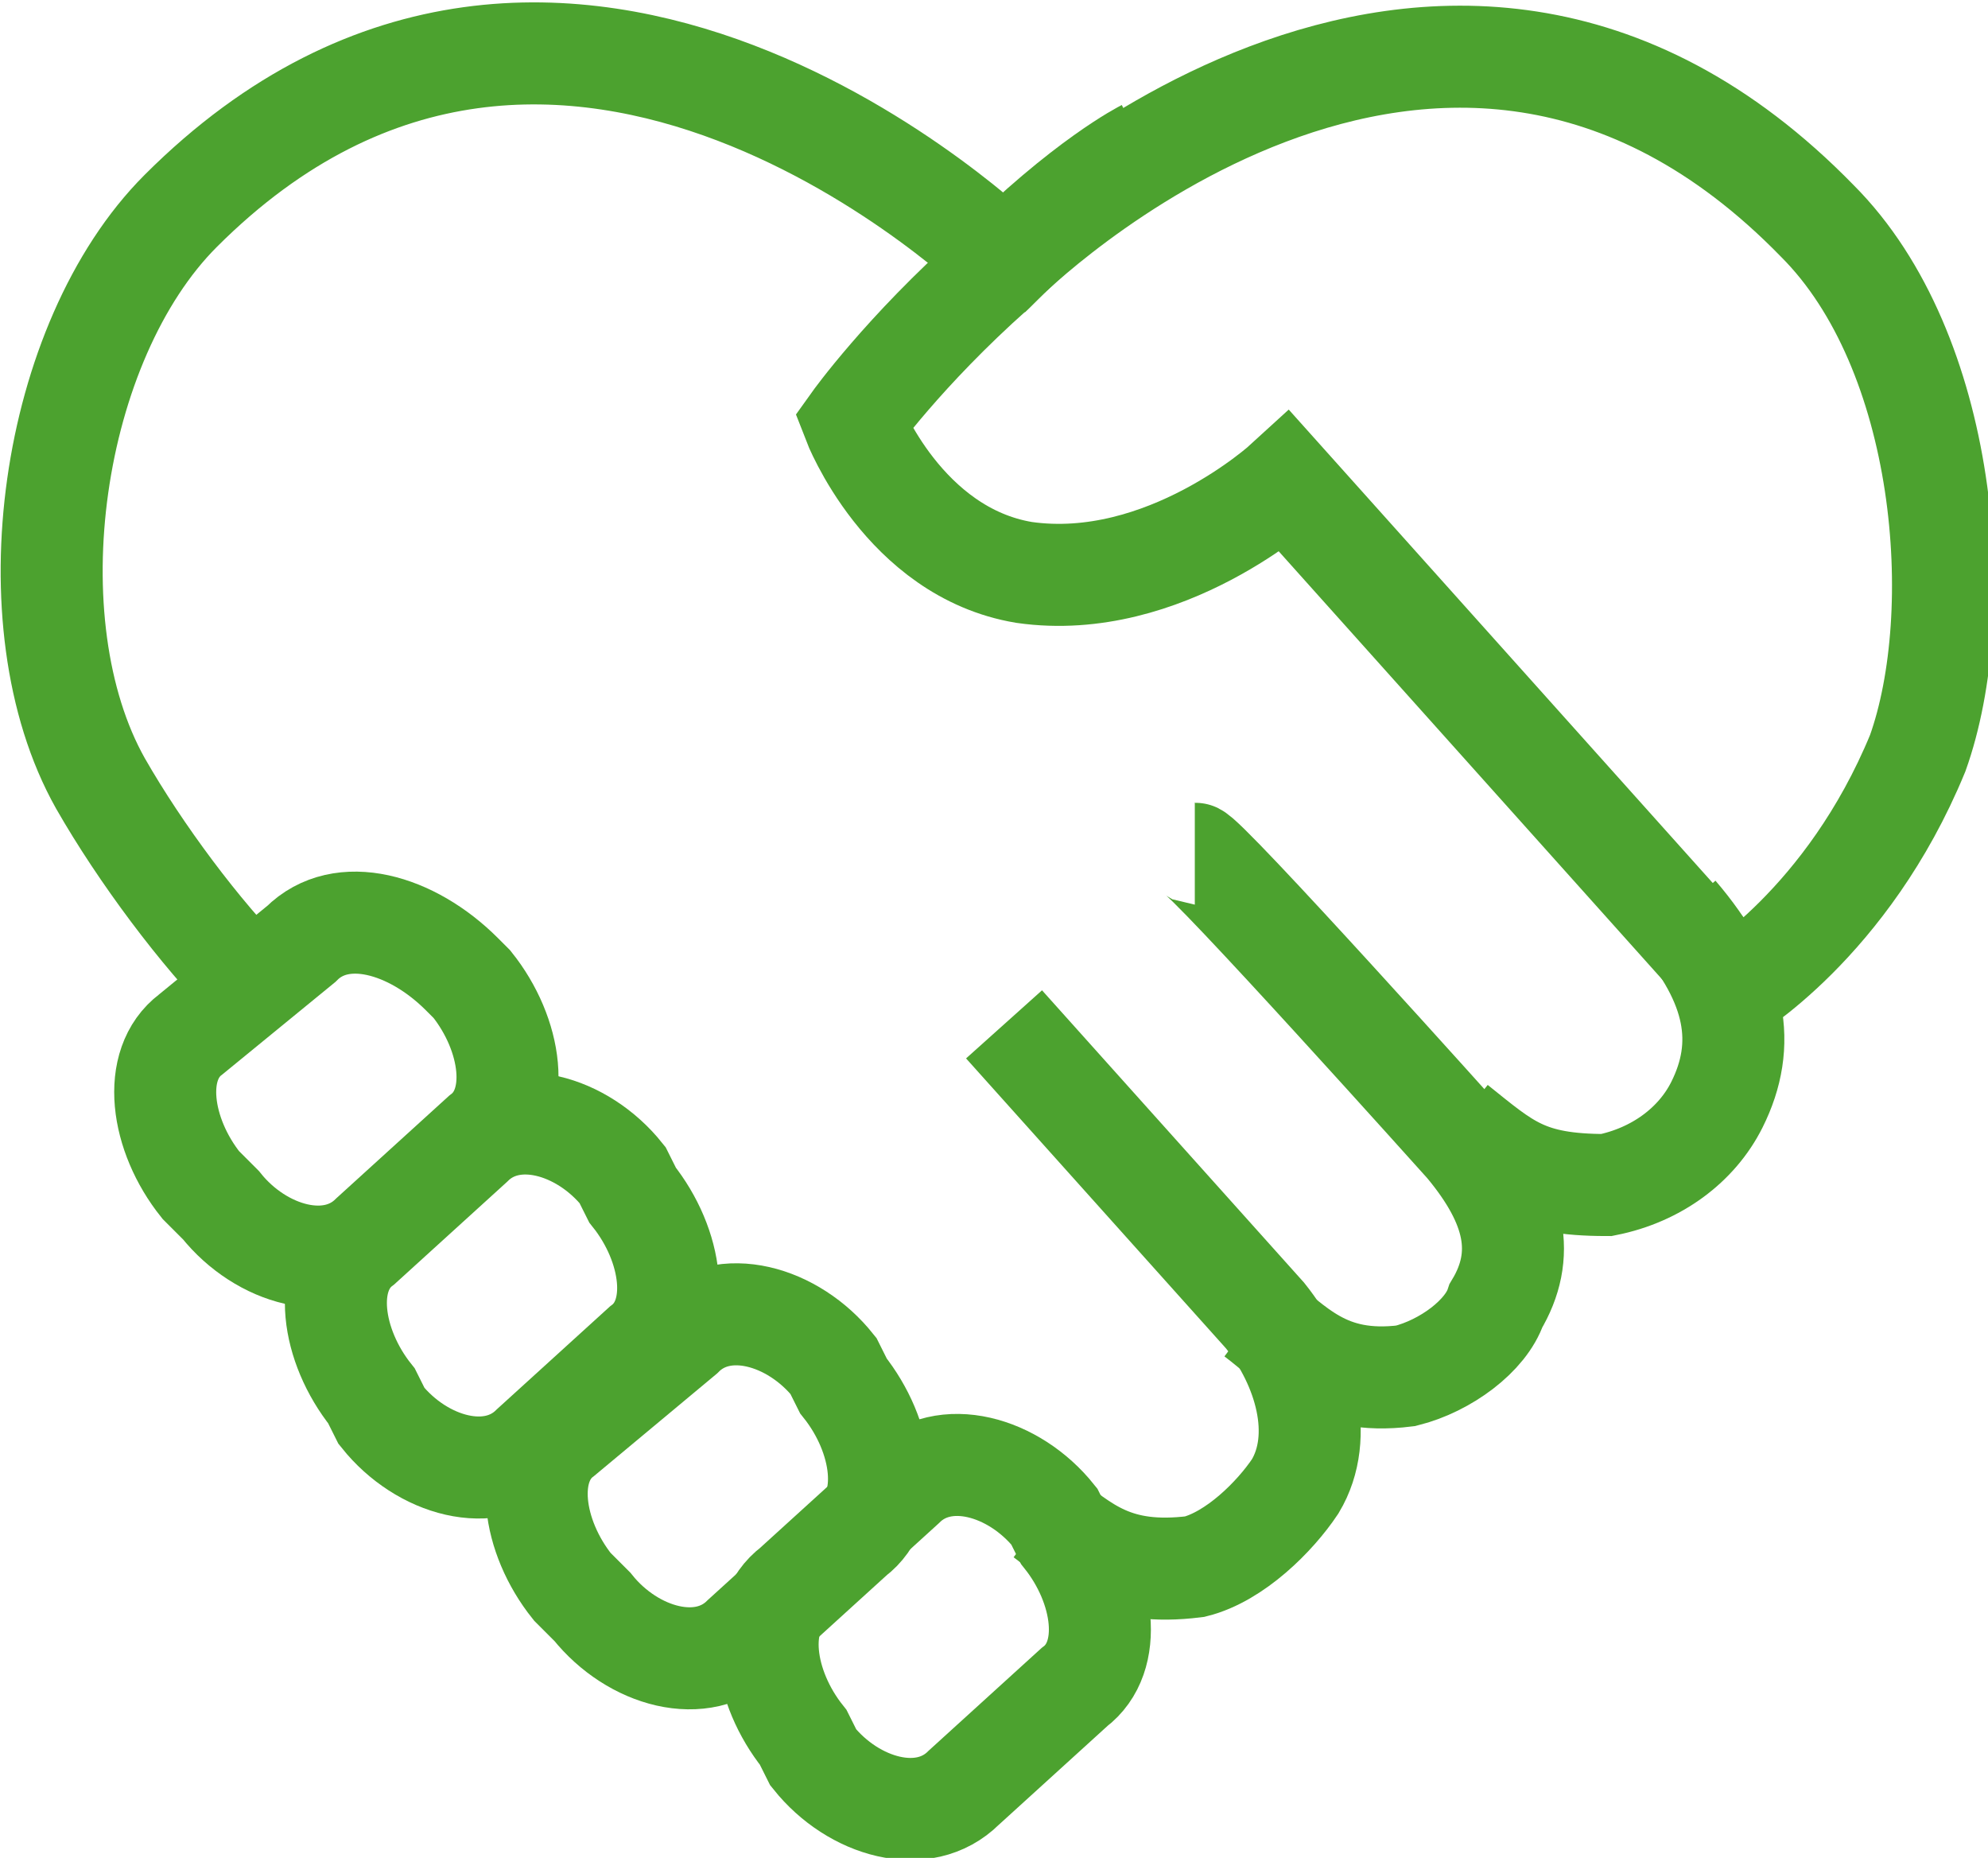
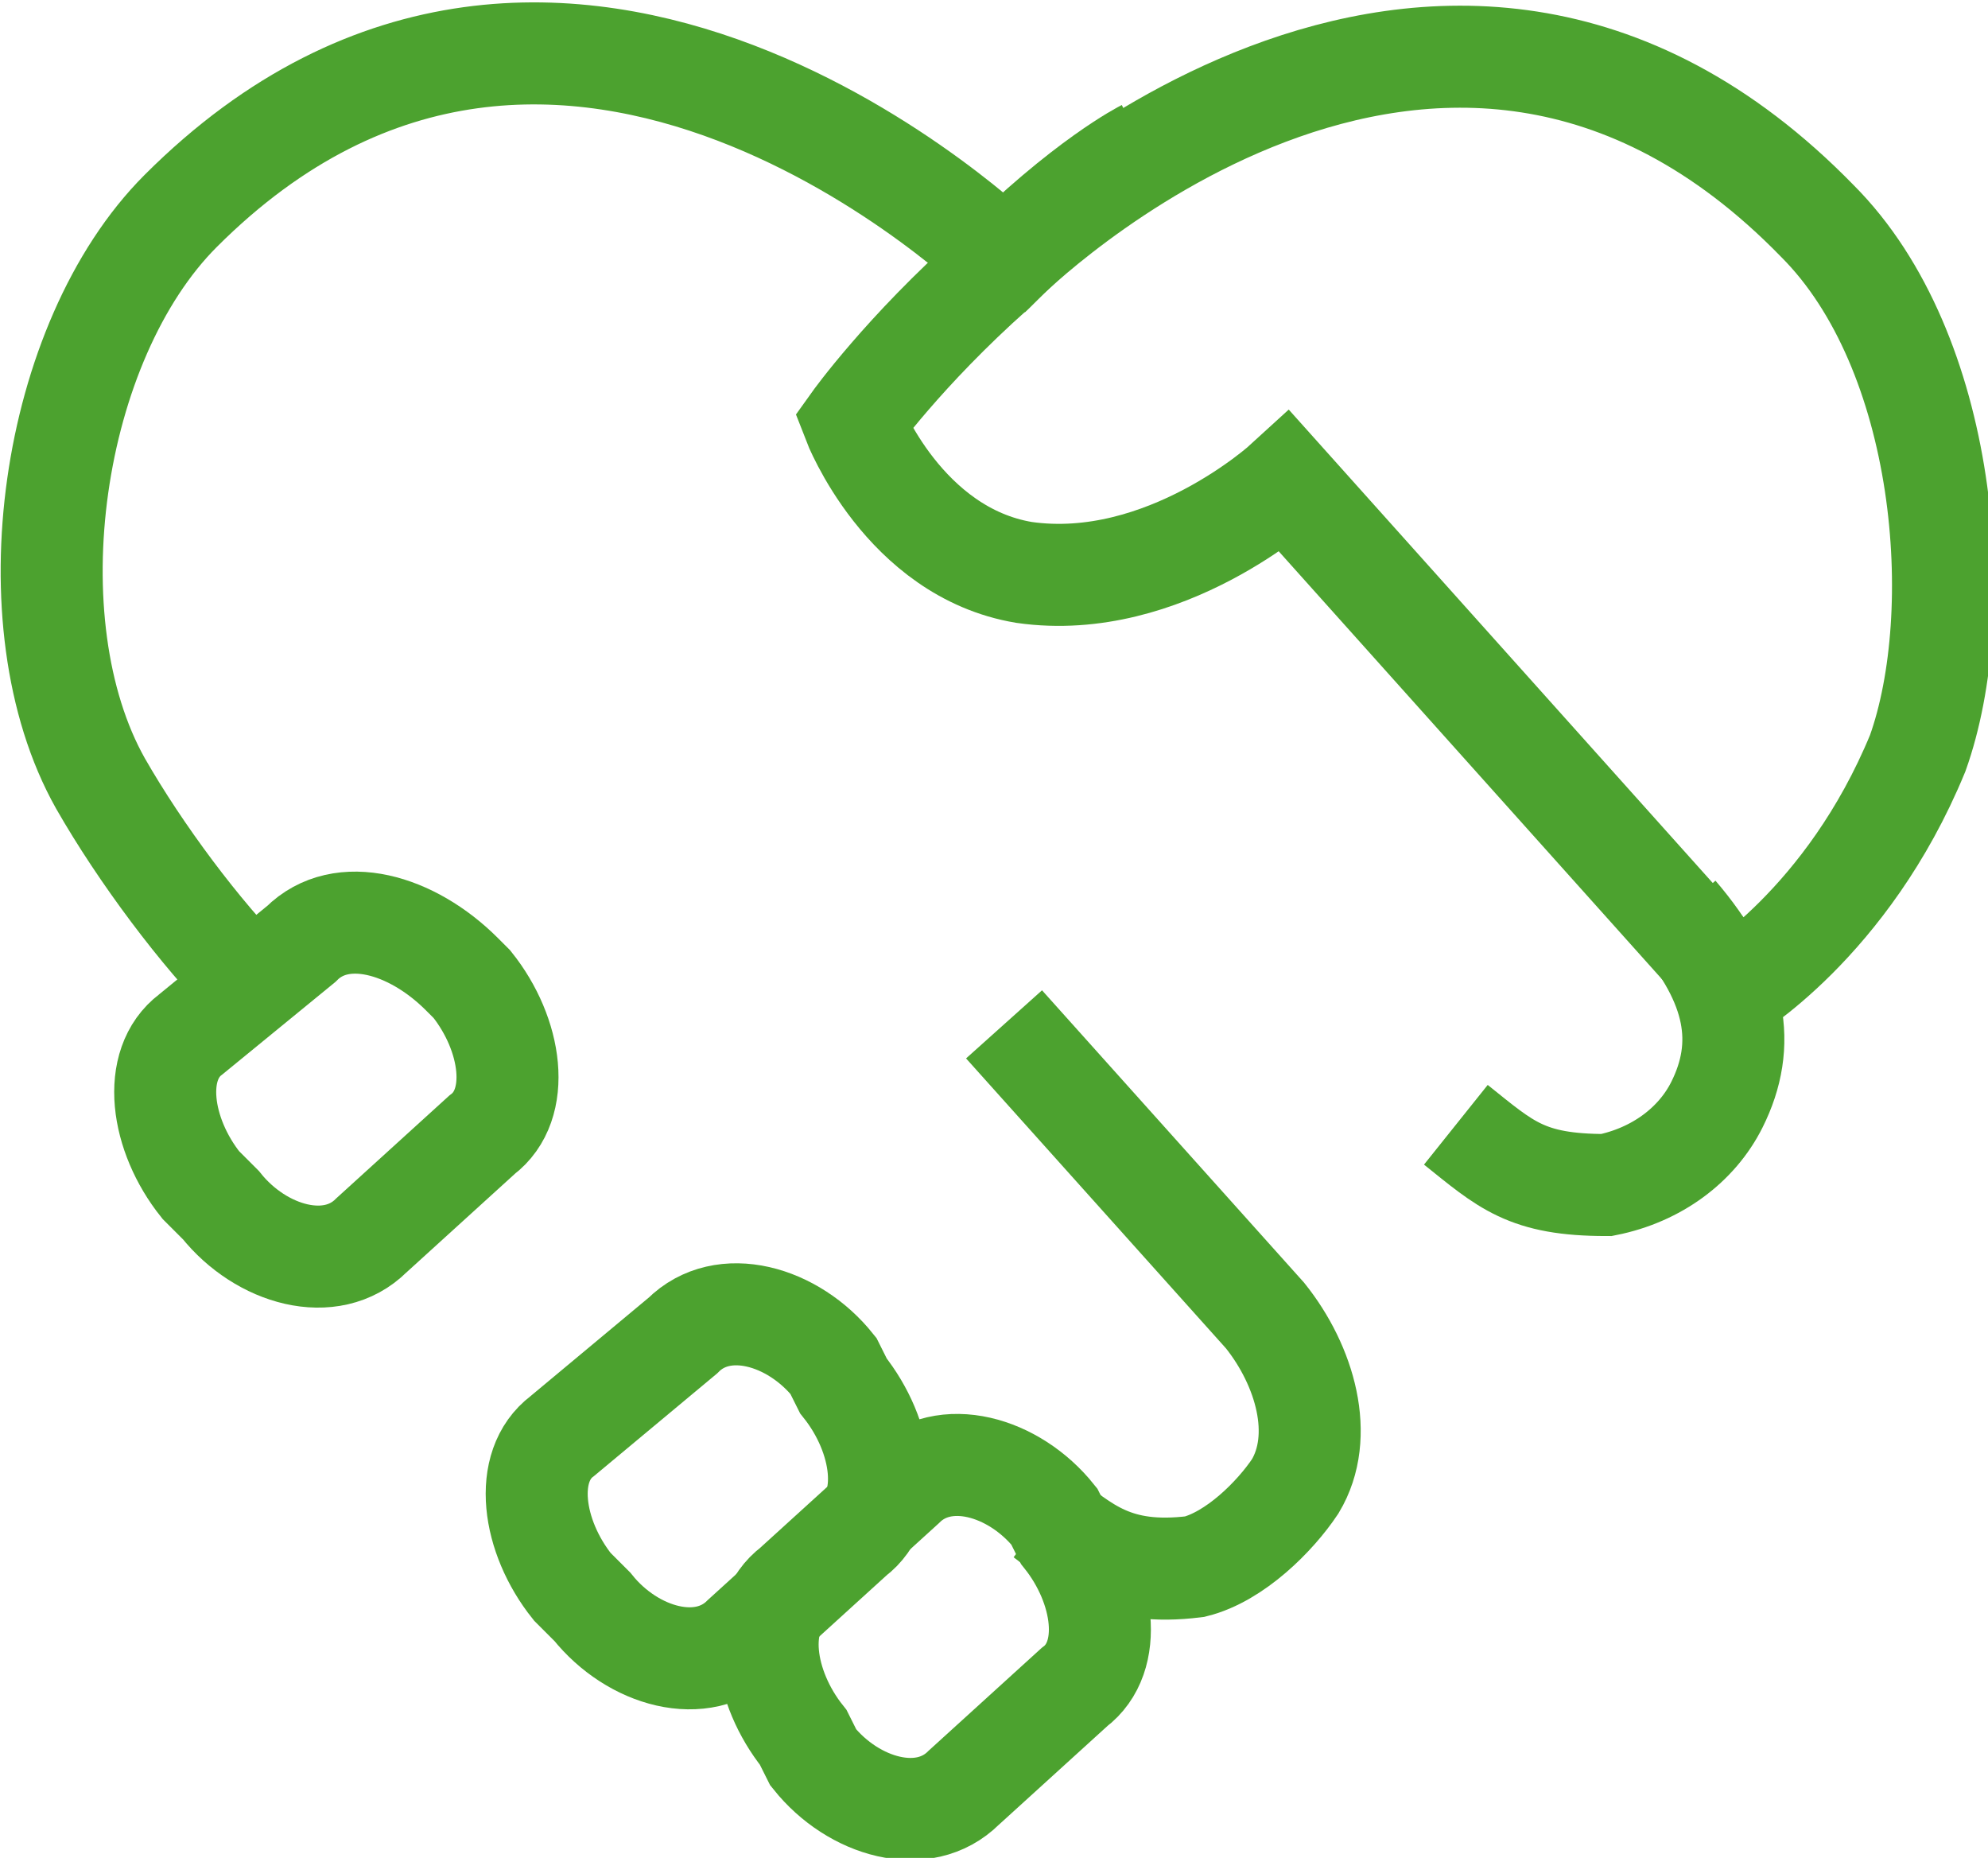
<svg xmlns="http://www.w3.org/2000/svg" version="1.1" id="Ebene_1" x="0px" y="0px" viewBox="0 0 19.8 18.5" style="enable-background:new 0 0 19.8 18.5;" xml:space="preserve">
  <style type="text/css">
	.st0{fill:none;stroke:#4CA22F;stroke-width:1.016;}
</style>
  <g>
    <path class="st0" d="M17.2,9.9c0,0,1.2-0.7,1.9-2.4c0.5-1.4,0.3-4-1-5.3c-3.8-3.9-8.1,0.4-8.1,0.4S5.6-1.7,1.8,2.1   C0.5,3.4,0.1,6.2,1,7.8c0.4,0.7,1,1.5,1.5,2" />
    <path class="st0" d="M11.4,1.5c0,0-0.6,0.3-1.5,1.2C9,3.5,8.5,4.2,8.5,4.2S9,5.5,10.2,5.7c1.4,0.2,2.6-0.9,2.6-0.9l4.3,4.8" />
    <path class="st0" d="M1.9,10.3c-0.4,0.3-0.3,1,0.1,1.5L2.2,12c0.4,0.5,1.1,0.7,1.5,0.3l1.1-1c0.4-0.3,0.3-1-0.1-1.5L4.6,9.7   C4.1,9.2,3.4,9,3,9.4L1.9,10.3z" />
-     <path class="st0" d="M3.6,12.4c-0.4,0.3-0.3,1,0.1,1.5l0.1,0.2c0.4,0.5,1.1,0.7,1.5,0.3l1.1-1c0.4-0.3,0.3-1-0.1-1.5l-0.1-0.2   c-0.4-0.5-1.1-0.7-1.5-0.3L3.6,12.4z" />
-     <path class="st0" d="M5.6,14.3c-0.4,0.3-0.3,1,0.1,1.5L5.9,16c0.4,0.5,1.1,0.7,1.5,0.3l1.1-1c0.4-0.3,0.3-1-0.1-1.5l-0.1-0.2   c-0.4-0.5-1.1-0.7-1.5-0.3L5.6,14.3z" />
+     <path class="st0" d="M5.6,14.3c-0.4,0.3-0.3,1,0.1,1.5L5.9,16c0.4,0.5,1.1,0.7,1.5,0.3l1.1-1c0.4-0.3,0.3-1-0.1-1.5l-0.1-0.2   c-0.4-0.5-1.1-0.7-1.5-0.3z" />
    <path class="st0" d="M7.9,15.8c-0.4,0.3-0.3,1,0.1,1.5l0.1,0.2c0.4,0.5,1.1,0.7,1.5,0.3l1.1-1c0.4-0.3,0.3-1-0.1-1.5l-0.1-0.2   c-0.4-0.5-1.1-0.7-1.5-0.3L7.9,15.8z" />
    <path class="st0" d="M14.5,11.2c0.5,0.4,0.7,0.6,1.5,0.6c0.5-0.1,0.9-0.4,1.1-0.8c0.3-0.6,0.2-1.2-0.4-1.9" />
    <path class="st0" d="M10.4,15.1c0.4,0.3,0.7,0.6,1.5,0.5c0.4-0.1,0.8-0.5,1-0.8c0.3-0.5,0.1-1.2-0.3-1.7c0,0-2.6-2.9-2.6-2.9" />
-     <path class="st0" d="M12.5,13.1c0.4,0.3,0.7,0.7,1.5,0.6c0.4-0.1,0.8-0.4,0.9-0.7c0.3-0.5,0.2-1-0.3-1.6c0,0-2.6-2.9-2.7-2.9" />
  </g>
</svg>